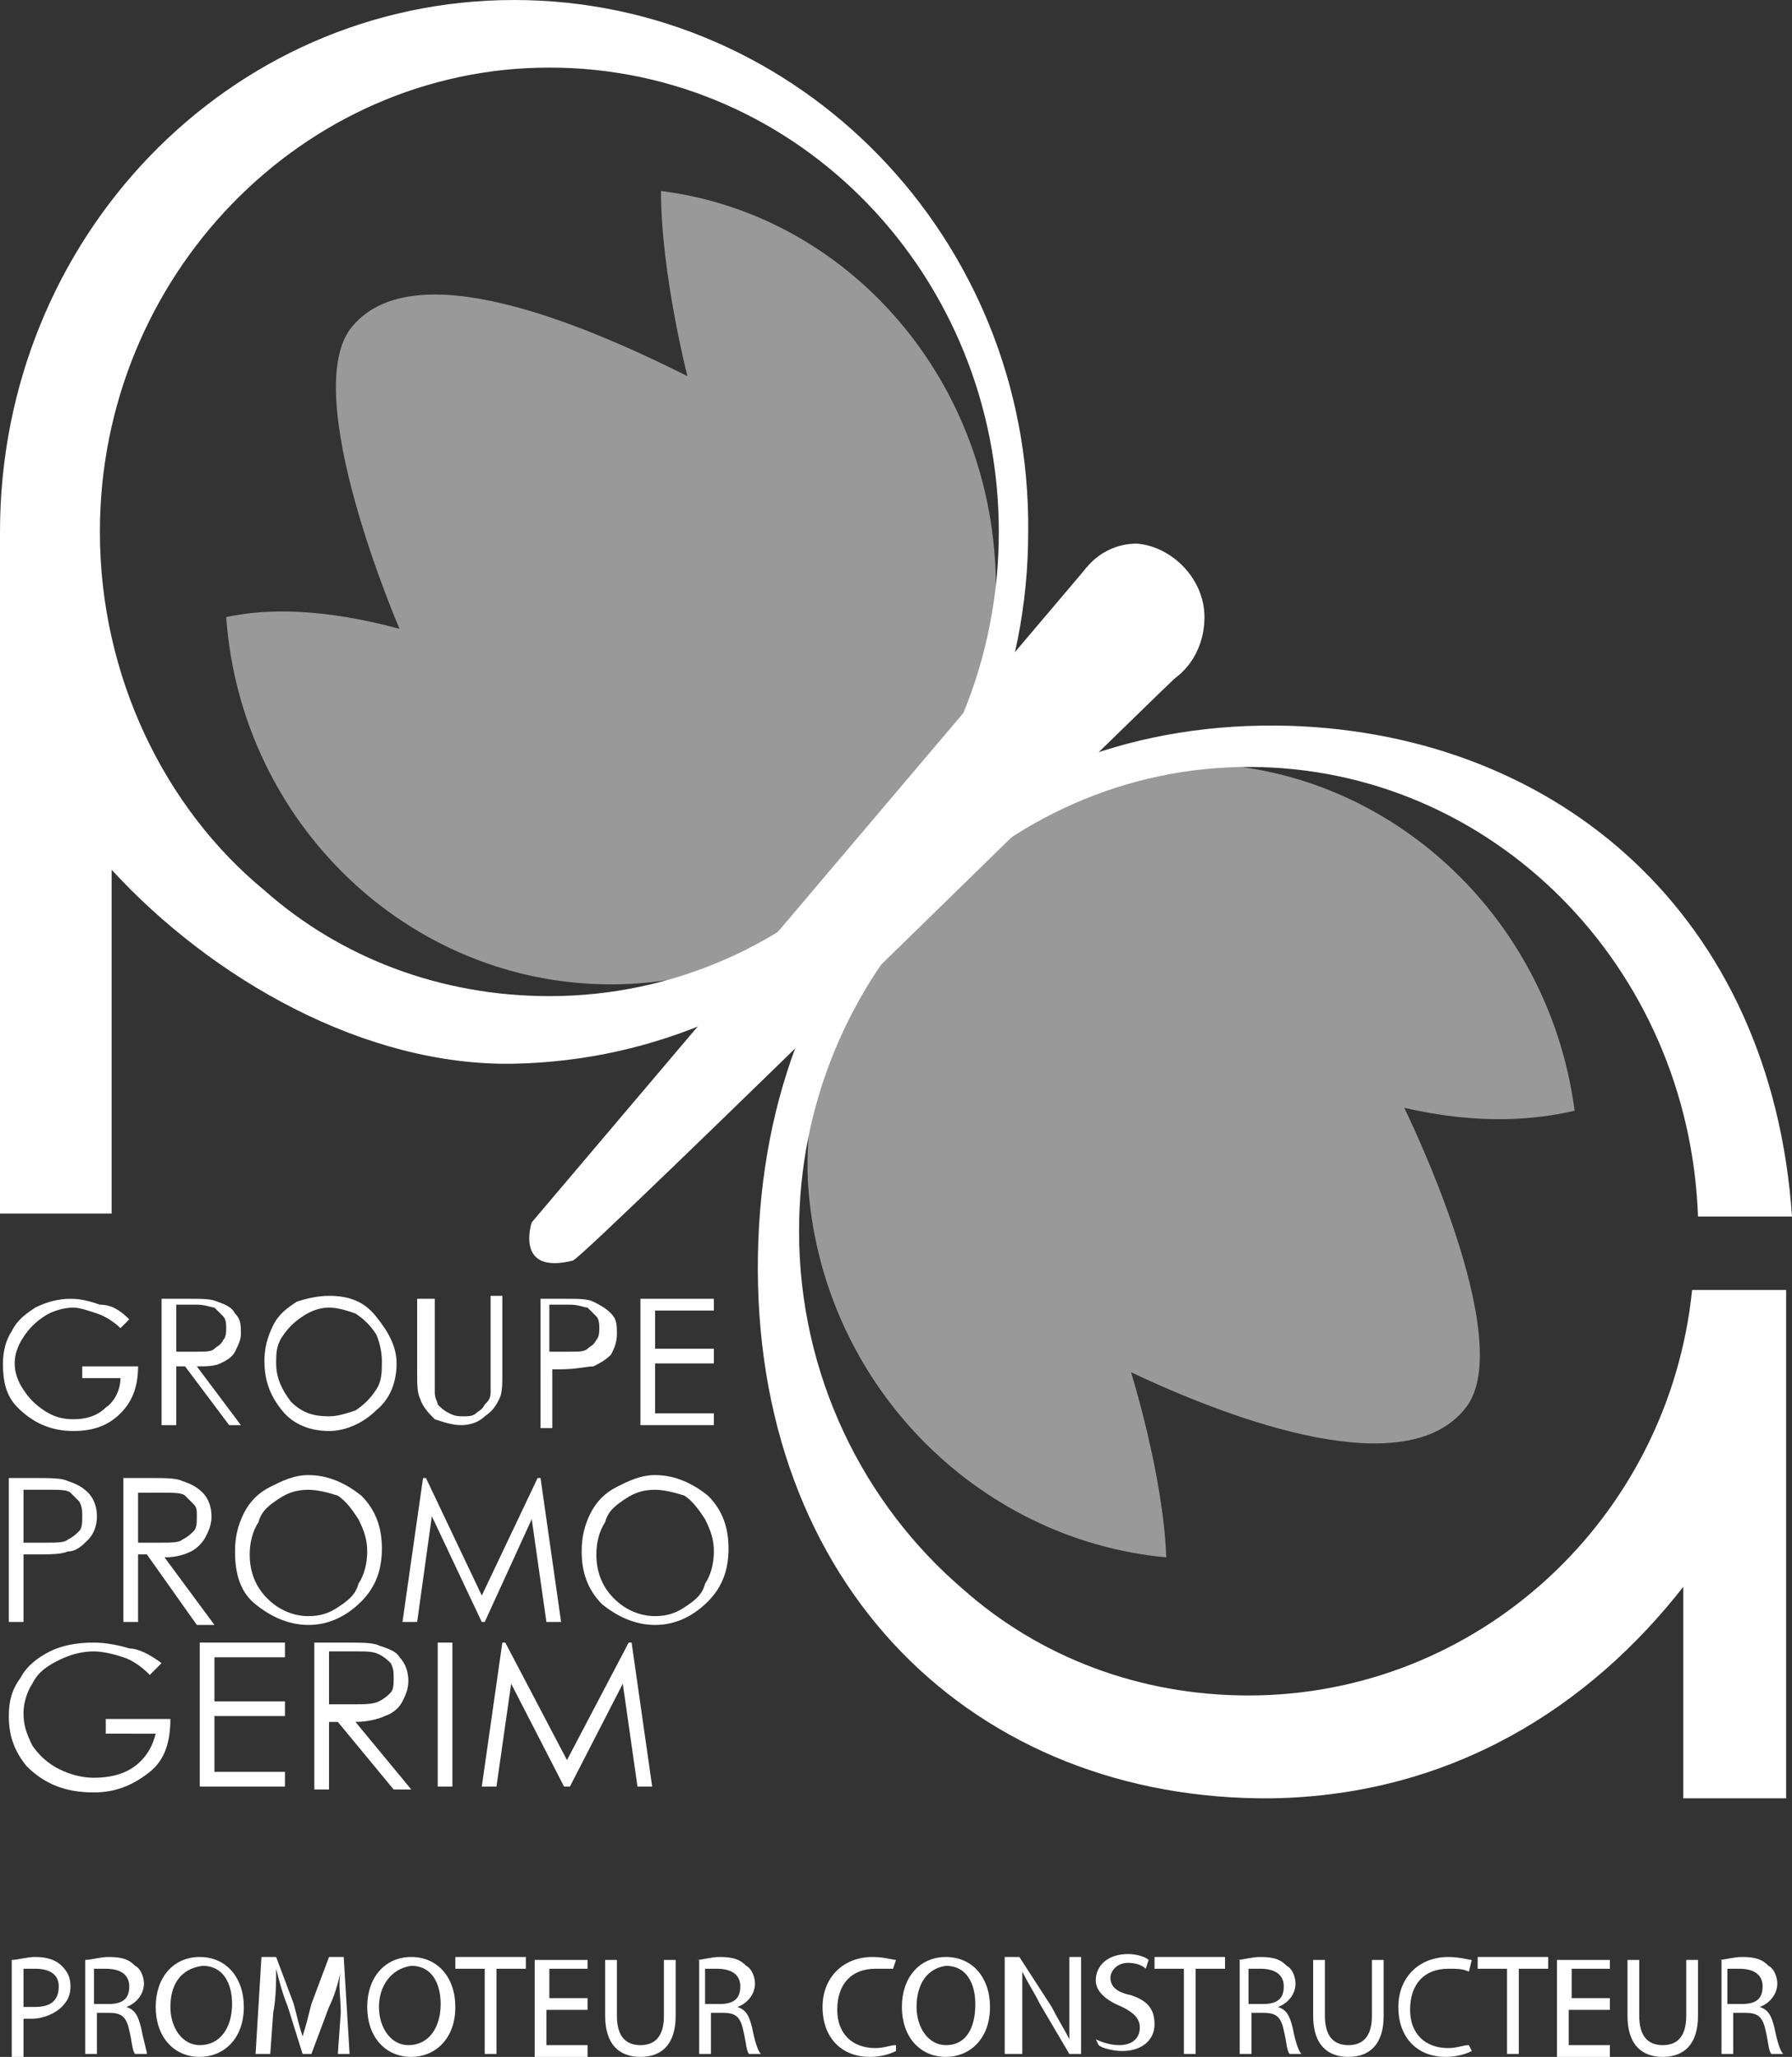
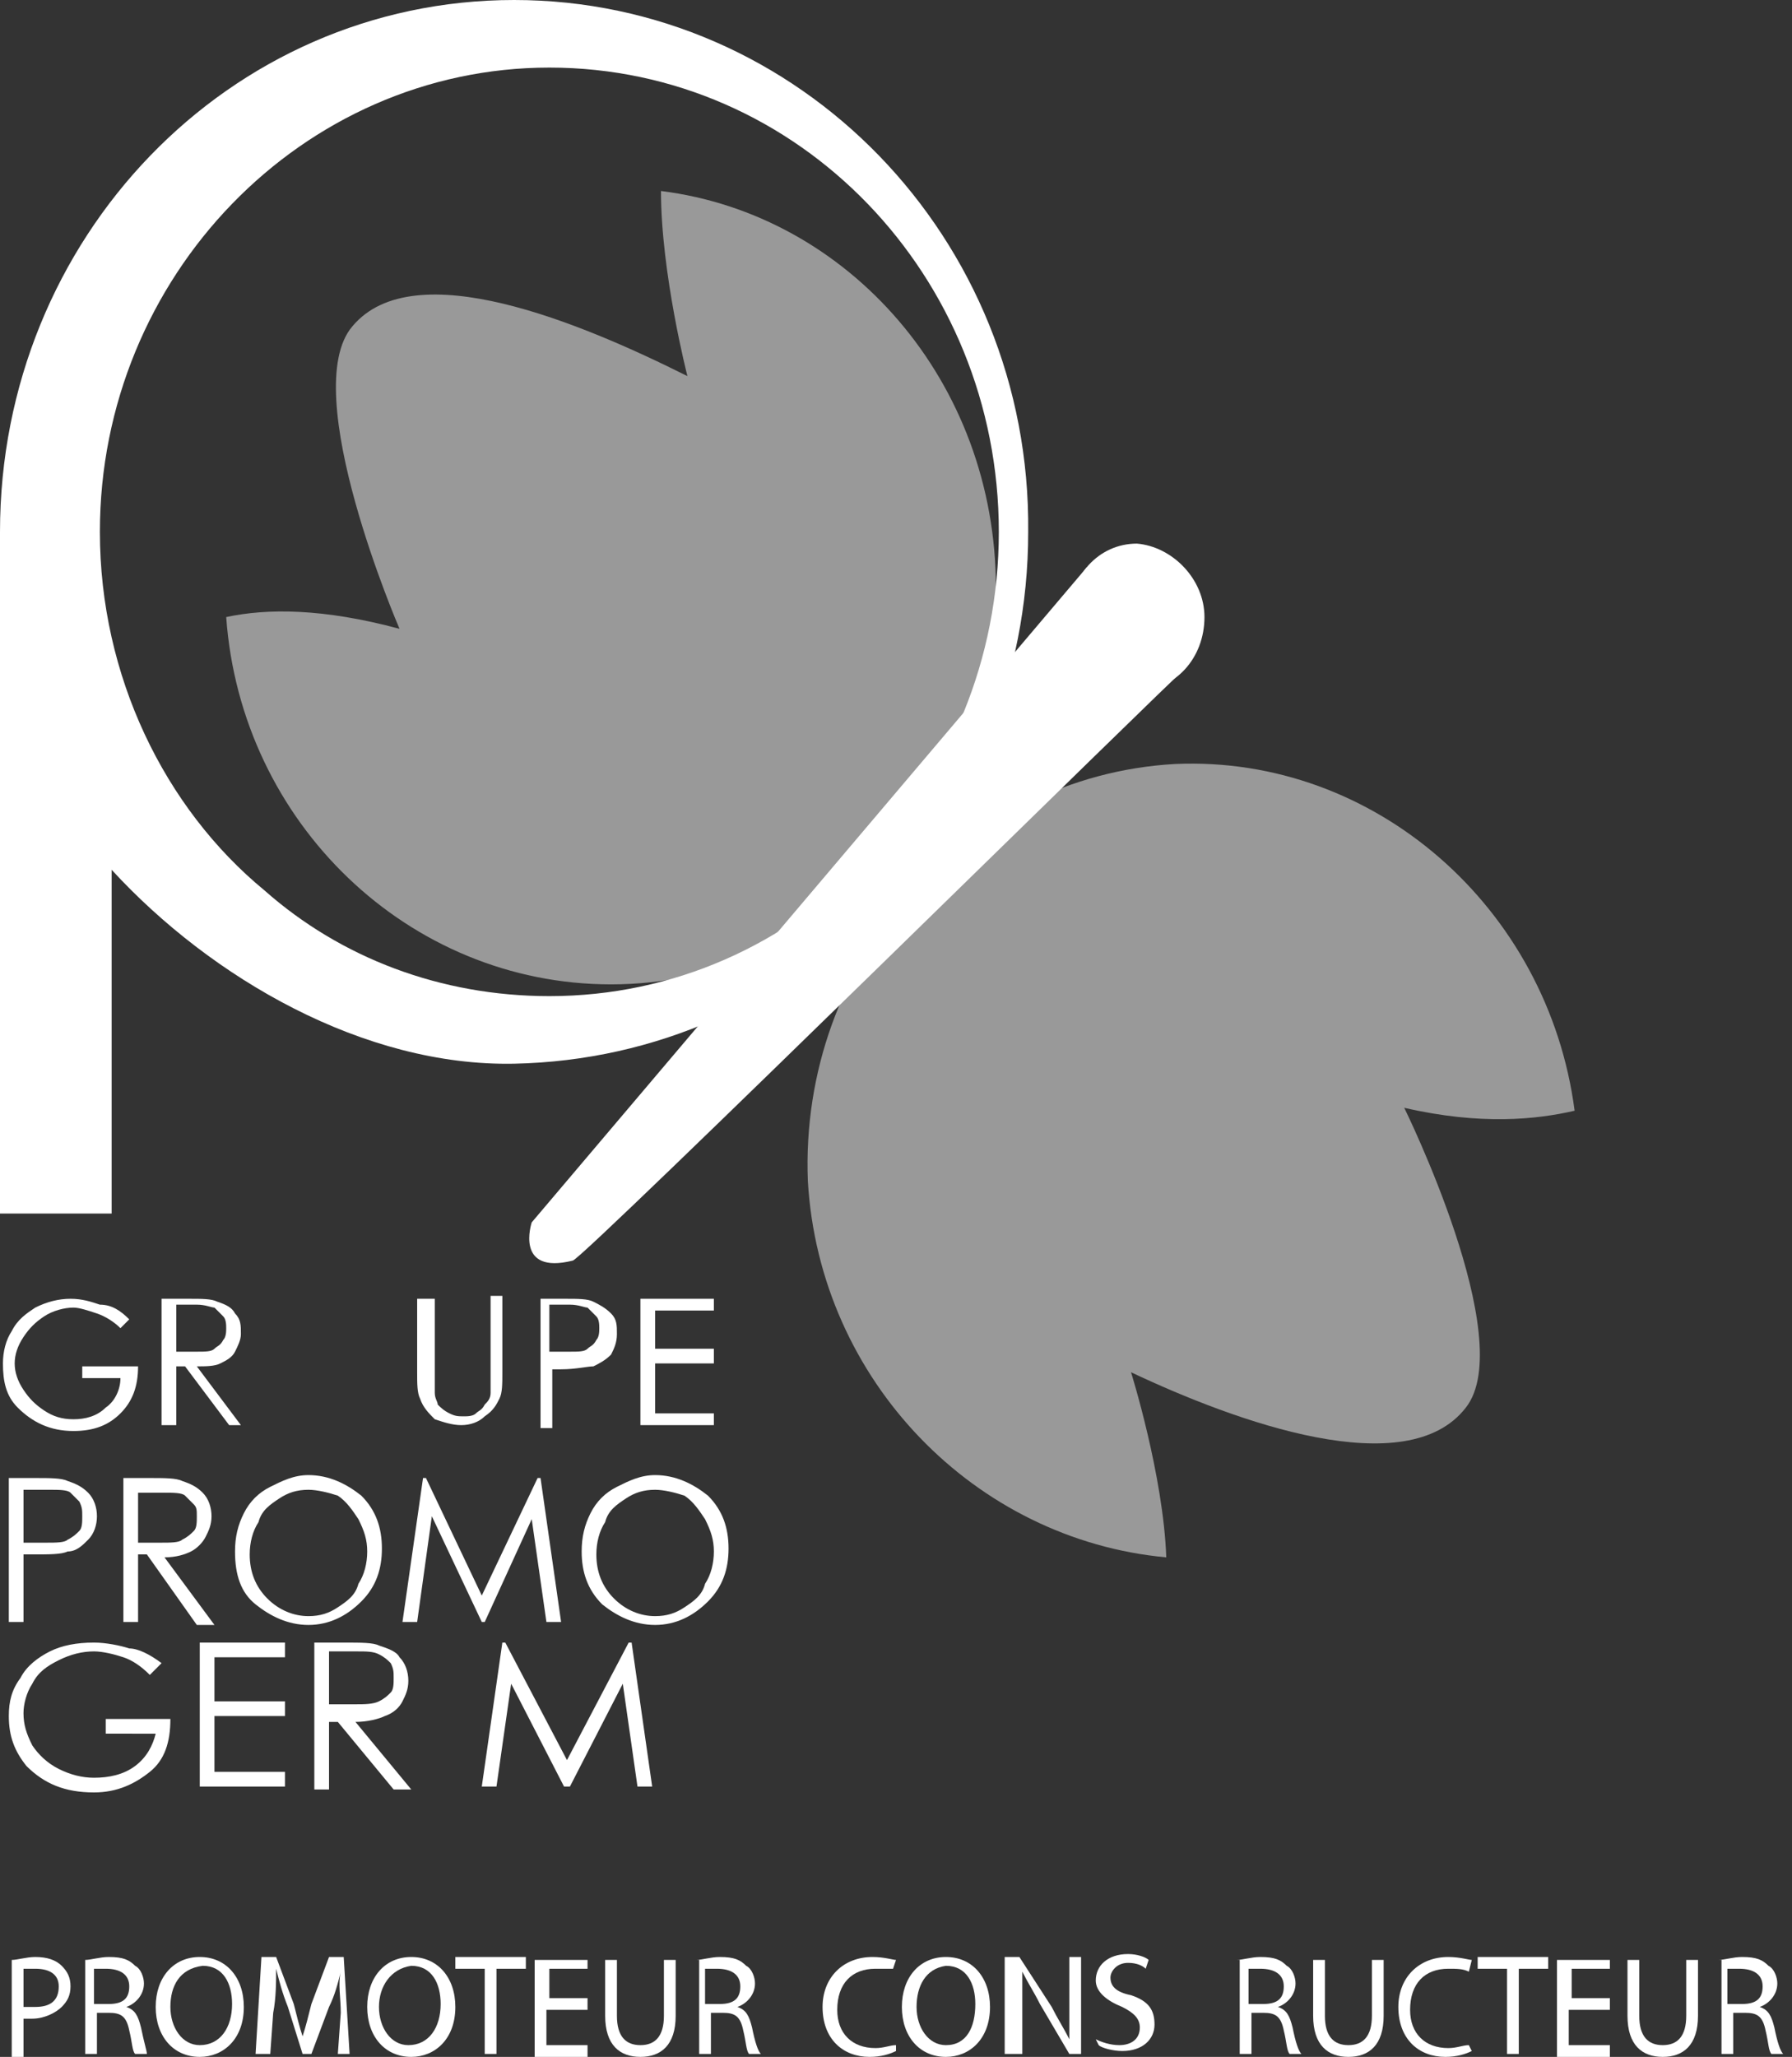
<svg xmlns="http://www.w3.org/2000/svg" version="1.1" id="Calque_1" x="0px" y="0px" viewBox="0 0 61 70" style="enable-background:new 0 0 61 70;" xml:space="preserve">
  <rect x="0" y="0" width="61" height="70" fill="#333333" stroke="none" />
  <style type="text/css">
	.st0{fill:#FFFFFF;}
	.st1{opacity:0.5;fill:#FFFFFF;}
</style>
-   <path class="st0" d="M42.5,57.7c-3.7,0-7.1-1.3-9.7-3.6c-3.4-2.9-5.6-7.3-5.6-12.2c0-8.7,6.9-15.8,15.3-15.8c8.3,0,15,6.8,15.3,15.3  l3.2,0c-0.7-10.2-7.9-16.4-17.1-16.7c-10.4-0.3-17.9,7-18.1,18c-0.2,11.3,7.4,18.6,17.5,18.5c6.1-0.1,10.8-3.1,14-7.2v7.2h3.5V44.5  c0-0.2,0-0.4,0-0.6l-3.2,0C56.8,51.7,50.3,57.7,42.5,57.7" />
  <path class="st0" d="M17.5,0C7.8,0,0,8.1,0,18.1c0,0.4,0,0.8,0,1.1v22.1h3.8V29.6c3.4,3.7,8.6,6.7,13.7,6.6  c9.7-0.2,17.5-8.1,17.5-18.1C35.1,8.1,27.2,0,17.5,0 M18.7,33.9c-3.7,0-7.1-1.3-9.7-3.6C5.6,27.5,3.4,23,3.4,18.1  c0-8.7,6.9-15.8,15.3-15.8c8.5,0,15.3,7.1,15.3,15.8S27.2,33.9,18.7,33.9" />
  <path class="st1" d="M22.5,6.5c0,2.8,0.9,6.3,0.9,6.3C19.8,11,14.1,8.6,12,11.1c-1.9,2.2,1.6,10.3,1.6,10.3C11,20.7,9.1,20.7,7.7,21  c0.5,7,6.2,12.5,13.1,12.5c7.2,0,13.1-6.1,13.1-13.5C33.9,13,28.9,7.3,22.5,6.5" />
  <path class="st1" d="M39.7,53c-0.1-2.8-1.2-6.3-1.2-6.3c3.6,1.7,9.4,3.8,11.4,1.2c1.8-2.3-2.1-10.2-2.1-10.2  c2.6,0.6,4.5,0.4,5.8,0.1c-0.9-6.9-6.8-12.1-13.6-11.8c-7.2,0.4-12.8,6.7-12.5,14.2C27.9,47,33.2,52.4,39.7,53" />
  <path class="st0" d="M19.5,42.9c-2,0.5-1.4-1.3-1.4-1.3L37,19.3l3.3,3.5C40.3,22.7,19.9,42.8,19.5,42.9" />
  <path class="st0" d="M41,21c0,1.4-1,2.5-2.3,2.5c-1.3,0-2.3-1.1-2.3-2.5c0-1.4,1-2.5,2.3-2.5C39.9,18.6,41,19.7,41,21" />
  <path class="st0" d="M0.3,50.3h0.9c0.5,0,0.9,0,1.1,0.1c0.3,0.1,0.5,0.2,0.7,0.4c0.2,0.2,0.3,0.5,0.3,0.8S3.2,52.2,3,52.4  c-0.2,0.2-0.4,0.4-0.7,0.4c-0.2,0.1-0.6,0.1-1.2,0.1H0.8v2.3H0.3V50.3z M0.8,50.8v1.7l0.8,0c0.3,0,0.6,0,0.7-0.1  c0.2-0.1,0.3-0.2,0.4-0.3c0.1-0.1,0.1-0.3,0.1-0.5c0-0.2,0-0.3-0.1-0.5c-0.1-0.1-0.2-0.2-0.3-0.3c-0.1-0.1-0.4-0.1-0.7-0.1H0.8z" />
  <path class="st0" d="M4.2,50.3h0.9c0.5,0,0.9,0,1.1,0.1c0.3,0.1,0.5,0.2,0.7,0.4c0.2,0.2,0.3,0.5,0.3,0.8c0,0.3-0.1,0.5-0.2,0.7  c-0.1,0.2-0.3,0.4-0.5,0.5c-0.2,0.1-0.5,0.2-0.9,0.2l1.7,2.3H6.7L5,52.9H4.7v2.3H4.2V50.3z M4.7,50.8v1.7l0.8,0c0.3,0,0.6,0,0.7-0.1  c0.2-0.1,0.3-0.2,0.4-0.3c0.1-0.1,0.1-0.3,0.1-0.5c0-0.2,0-0.3-0.1-0.4c-0.1-0.1-0.2-0.2-0.3-0.3c-0.1-0.1-0.4-0.1-0.7-0.1H4.7z" />
  <path class="st0" d="M10.5,50.2c0.7,0,1.3,0.3,1.8,0.7c0.5,0.5,0.7,1.1,0.7,1.8c0,0.7-0.2,1.3-0.7,1.8c-0.5,0.5-1.1,0.8-1.8,0.8  c-0.7,0-1.3-0.3-1.8-0.7C8.2,54.2,8,53.6,8,52.8c0-0.5,0.1-0.9,0.3-1.3c0.2-0.4,0.5-0.7,0.9-0.9C9.6,50.4,10,50.2,10.5,50.2   M10.5,50.7c-0.4,0-0.7,0.1-1,0.3c-0.3,0.2-0.6,0.4-0.7,0.8c-0.2,0.3-0.3,0.7-0.3,1.1c0,0.6,0.2,1.1,0.6,1.5  c0.4,0.4,0.9,0.6,1.4,0.6c0.4,0,0.7-0.1,1-0.3c0.3-0.2,0.6-0.4,0.7-0.8c0.2-0.3,0.3-0.7,0.3-1.1c0-0.4-0.1-0.7-0.3-1.1  c-0.2-0.3-0.4-0.6-0.7-0.8C11.2,50.8,10.8,50.7,10.5,50.7" />
  <polygon class="st0" points="13.7,55.2 14.4,50.3 14.5,50.3 16.4,54.3 18.3,50.3 18.4,50.3 19.1,55.2 18.6,55.2 18.1,51.7   16.5,55.2 16.4,55.2 14.7,51.6 14.2,55.2 " />
  <g>
    <path class="st0" d="M22.3,50.2c0.7,0,1.3,0.3,1.8,0.7c0.5,0.5,0.7,1.1,0.7,1.8c0,0.7-0.2,1.3-0.7,1.8c-0.5,0.5-1.1,0.8-1.8,0.8   c-0.7,0-1.3-0.3-1.8-0.7c-0.5-0.5-0.7-1.1-0.7-1.8c0-0.5,0.1-0.9,0.3-1.3c0.2-0.4,0.5-0.7,0.9-0.9C21.4,50.4,21.8,50.2,22.3,50.2    M22.3,50.7c-0.4,0-0.7,0.1-1,0.3c-0.3,0.2-0.6,0.4-0.7,0.8c-0.2,0.3-0.3,0.7-0.3,1.1c0,0.6,0.2,1.1,0.6,1.5   c0.4,0.4,0.9,0.6,1.4,0.6c0.4,0,0.7-0.1,1-0.3c0.3-0.2,0.6-0.4,0.7-0.8c0.2-0.3,0.3-0.7,0.3-1.1c0-0.4-0.1-0.7-0.3-1.1   c-0.2-0.3-0.4-0.6-0.7-0.8C23,50.8,22.6,50.7,22.3,50.7" />
    <path class="st0" d="M5.5,56.6L5.1,57c-0.3-0.3-0.6-0.5-0.9-0.6c-0.3-0.1-0.7-0.2-1-0.2c-0.4,0-0.8,0.1-1.2,0.3   c-0.4,0.2-0.7,0.4-0.9,0.8c-0.2,0.3-0.3,0.7-0.3,1c0,0.4,0.1,0.7,0.3,1.1c0.2,0.3,0.5,0.6,0.9,0.8c0.4,0.2,0.8,0.3,1.2,0.3   c0.5,0,1-0.1,1.4-0.4c0.4-0.3,0.6-0.7,0.7-1.1H3.6v-0.5h2.2c0,0.8-0.2,1.4-0.7,1.8c-0.5,0.4-1.1,0.7-1.9,0.7c-1,0-1.7-0.3-2.3-0.9   c-0.4-0.5-0.6-1-0.6-1.7c0-0.5,0.1-0.9,0.4-1.3c0.2-0.4,0.6-0.7,1-0.9c0.4-0.2,0.9-0.3,1.5-0.3c0.4,0,0.9,0.1,1.2,0.2   C4.7,56.1,5.1,56.3,5.5,56.6" />
  </g>
  <polygon class="st0" points="6.8,55.9 9.7,55.9 9.7,56.4 7.3,56.4 7.3,57.9 9.7,57.9 9.7,58.4 7.3,58.4 7.3,60.3 9.7,60.3 9.7,60.8   6.8,60.8 " />
  <g>
    <path class="st0" d="M10.7,55.9h1c0.6,0,1,0,1.2,0.1c0.3,0.1,0.6,0.2,0.7,0.4c0.2,0.2,0.3,0.5,0.3,0.8c0,0.3-0.1,0.5-0.2,0.7   c-0.1,0.2-0.3,0.4-0.6,0.5c-0.2,0.1-0.6,0.2-1,0.2l1.9,2.3h-0.6l-1.9-2.3h-0.3v2.3h-0.5V55.9z M11.2,56.4V58l0.9,0   c0.3,0,0.6,0,0.8-0.1c0.2-0.1,0.3-0.2,0.4-0.3c0.1-0.1,0.1-0.3,0.1-0.5c0-0.2,0-0.3-0.1-0.5c-0.1-0.1-0.2-0.2-0.4-0.3   c-0.2-0.1-0.4-0.1-0.8-0.1H11.2z" />
  </g>
-   <rect x="14.9" y="55.9" class="st0" width="0.5" height="4.9" />
  <polygon class="st0" points="16.4,60.8 17.1,55.9 17.2,55.9 19.3,59.9 21.4,55.9 21.5,55.9 22.2,60.8 21.7,60.8 21.2,57.3   19.4,60.8 19.2,60.8 17.4,57.3 16.9,60.8 " />
  <g>
    <path class="st0" d="M4.4,44.9l-0.3,0.3c-0.2-0.2-0.5-0.4-0.8-0.5c-0.3-0.1-0.6-0.2-0.8-0.2c-0.3,0-0.7,0.1-1,0.3   c-0.3,0.2-0.5,0.4-0.7,0.7c-0.2,0.3-0.3,0.6-0.3,0.9c0,0.3,0.1,0.6,0.3,0.9c0.2,0.3,0.4,0.5,0.7,0.7c0.3,0.2,0.6,0.3,1,0.3   c0.4,0,0.8-0.1,1.1-0.4c0.3-0.2,0.5-0.6,0.5-1H2.8v-0.4h1.9c0,0.7-0.2,1.2-0.6,1.6c-0.4,0.4-0.9,0.6-1.6,0.6   c-0.8,0-1.4-0.3-1.9-0.8c-0.4-0.4-0.5-0.9-0.5-1.5c0-0.4,0.1-0.8,0.3-1.1c0.2-0.4,0.5-0.6,0.8-0.8c0.4-0.2,0.8-0.3,1.2-0.3   c0.4,0,0.7,0.1,1,0.2C3.8,44.4,4.1,44.6,4.4,44.9" />
    <path class="st0" d="M5.5,44.2h0.9c0.5,0,0.8,0,1,0.1c0.3,0.1,0.5,0.2,0.6,0.4c0.2,0.2,0.2,0.4,0.2,0.7c0,0.2-0.1,0.4-0.2,0.6   c-0.1,0.2-0.3,0.3-0.5,0.4c-0.2,0.1-0.5,0.1-0.8,0.1l1.5,2H7.8l-1.5-2H6v2H5.5V44.2z M6,44.6V46l0.7,0c0.3,0,0.5,0,0.6-0.1   c0.1-0.1,0.2-0.1,0.3-0.3c0.1-0.1,0.1-0.3,0.1-0.4c0-0.1,0-0.3-0.1-0.4s-0.2-0.2-0.3-0.3c-0.1,0-0.3-0.1-0.6-0.1H6z" />
-     <path class="st0" d="M11.2,44.1c0.7,0,1.2,0.2,1.6,0.7s0.7,1,0.7,1.6c0,0.6-0.2,1.2-0.7,1.6c-0.4,0.4-1,0.7-1.6,0.7   c-0.6,0-1.2-0.2-1.6-0.7C9.2,47.5,9,47,9,46.3c0-0.4,0.1-0.8,0.3-1.2c0.2-0.4,0.5-0.6,0.8-0.8C10.4,44.2,10.8,44.1,11.2,44.1    M11.2,44.5c-0.3,0-0.6,0.1-0.9,0.3c-0.3,0.2-0.5,0.4-0.7,0.7c-0.2,0.3-0.2,0.6-0.2,0.9c0,0.5,0.2,0.9,0.5,1.3   c0.4,0.4,0.8,0.5,1.3,0.5c0.3,0,0.6-0.1,0.9-0.2c0.3-0.2,0.5-0.4,0.7-0.7C13,47,13,46.7,13,46.3c0-0.3-0.1-0.7-0.2-0.9   c-0.2-0.3-0.4-0.5-0.7-0.7C11.8,44.6,11.5,44.5,11.2,44.5" />
    <path class="st0" d="M14.4,44.2h0.4v2.6c0,0.3,0,0.5,0,0.6c0,0.2,0.1,0.3,0.1,0.4c0.1,0.1,0.2,0.2,0.4,0.3c0.2,0.1,0.3,0.1,0.5,0.1   c0.1,0,0.3,0,0.4-0.1c0.1-0.1,0.2-0.1,0.3-0.3c0.1-0.1,0.2-0.2,0.2-0.4c0-0.1,0-0.3,0-0.7v-2.6h0.4v2.6c0,0.4,0,0.7-0.1,0.9   c-0.1,0.2-0.2,0.4-0.5,0.6c-0.2,0.2-0.5,0.3-0.8,0.3c-0.3,0-0.6-0.1-0.9-0.2c-0.2-0.2-0.4-0.4-0.5-0.7c-0.1-0.2-0.1-0.5-0.1-0.9   V44.2z" />
    <path class="st0" d="M18.3,44.2h0.9c0.5,0,0.8,0,1,0.1c0.2,0.1,0.4,0.2,0.6,0.4c0.2,0.2,0.2,0.4,0.2,0.7c0,0.3-0.1,0.5-0.2,0.7   c-0.2,0.2-0.4,0.3-0.6,0.4c-0.2,0-0.6,0.1-1.1,0.1h-0.3v2h-0.4V44.2z M18.7,44.6V46l0.7,0c0.3,0,0.5,0,0.6-0.1   c0.1-0.1,0.2-0.1,0.3-0.3c0.1-0.1,0.1-0.3,0.1-0.4c0-0.1,0-0.3-0.1-0.4c-0.1-0.1-0.2-0.2-0.3-0.3c-0.1,0-0.3-0.1-0.6-0.1H18.7z" />
  </g>
  <polygon class="st0" points="21.8,44.2 24.3,44.2 24.3,44.6 22.3,44.6 22.3,45.9 24.3,45.9 24.3,46.4 22.3,46.4 22.3,48.1   24.3,48.1 24.3,48.5 21.8,48.5 " />
  <g>
    <g>
      <path class="st0" d="M0.4,66.7c0.2,0,0.5-0.1,0.8-0.1c0.4,0,0.7,0.1,0.9,0.3c0.2,0.2,0.3,0.4,0.3,0.7c0,0.3-0.1,0.5-0.3,0.7    c-0.2,0.2-0.6,0.4-1,0.4c-0.1,0-0.2,0-0.3,0v1.3H0.4V66.7z M0.8,68.3c0.1,0,0.2,0,0.4,0c0.5,0,0.8-0.2,0.8-0.7    C2,67.2,1.7,67,1.2,67c-0.2,0-0.3,0-0.4,0V68.3z" />
      <path class="st0" d="M2.9,66.7c0.2,0,0.5-0.1,0.8-0.1c0.5,0,0.7,0.1,0.9,0.3c0.2,0.1,0.3,0.4,0.3,0.6c0,0.4-0.3,0.7-0.6,0.8v0    c0.3,0.1,0.4,0.3,0.5,0.7C4.9,69.5,5,69.8,5,69.9H4.6c-0.1-0.1-0.1-0.4-0.2-0.8c-0.1-0.5-0.3-0.6-0.7-0.6H3.3v1.4H2.9V66.7z     M3.3,68.2h0.4c0.5,0,0.7-0.2,0.7-0.6c0-0.4-0.3-0.6-0.8-0.6c-0.2,0-0.3,0-0.4,0V68.2z" />
      <path class="st0" d="M8.3,68.3c0,1.1-0.7,1.7-1.5,1.7c-0.9,0-1.5-0.7-1.5-1.7c0-1,0.6-1.7,1.5-1.7C7.7,66.6,8.3,67.3,8.3,68.3z     M5.8,68.3c0,0.7,0.4,1.3,1,1.3c0.7,0,1.1-0.6,1.1-1.4c0-0.7-0.3-1.3-1-1.3C6.1,67,5.8,67.6,5.8,68.3z" />
      <path class="st0" d="M11.6,68.5c0-0.5-0.1-1,0-1.4h0c-0.1,0.4-0.2,0.8-0.4,1.2l-0.6,1.6h-0.3l-0.5-1.6c-0.2-0.5-0.3-0.9-0.4-1.3h0    c0,0.4,0,1-0.1,1.5l-0.1,1.4H8.7l0.2-3.3h0.5l0.6,1.6c0.1,0.4,0.2,0.8,0.3,1.1h0c0.1-0.3,0.2-0.7,0.3-1.1l0.6-1.6h0.5l0.2,3.3    h-0.4L11.6,68.5z" />
      <path class="st0" d="M15.5,68.3c0,1.1-0.7,1.7-1.5,1.7c-0.9,0-1.5-0.7-1.5-1.7c0-1,0.6-1.7,1.5-1.7C14.9,66.6,15.5,67.3,15.5,68.3    z M12.9,68.3c0,0.7,0.4,1.3,1,1.3c0.7,0,1.1-0.6,1.1-1.4c0-0.7-0.3-1.3-1-1.3C13.3,67,12.9,67.6,12.9,68.3z" />
      <path class="st0" d="M16.5,67h-1v-0.4h2.4V67h-1v2.9h-0.4V67z" />
      <path class="st0" d="M19.9,68.4h-1.3v1.2h1.4v0.4h-1.8v-3.3H20V67h-1.3v1h1.3V68.4z" />
      <path class="st0" d="M21,66.7v1.9c0,0.7,0.3,1,0.8,1c0.5,0,0.8-0.3,0.8-1v-1.9H23v1.9c0,1-0.5,1.4-1.2,1.4c-0.7,0-1.2-0.4-1.2-1.4    v-1.9H21z" />
      <path class="st0" d="M23.7,66.7c0.2,0,0.5-0.1,0.8-0.1c0.5,0,0.7,0.1,0.9,0.3c0.2,0.1,0.3,0.4,0.3,0.6c0,0.4-0.3,0.7-0.6,0.8v0    c0.3,0.1,0.4,0.3,0.5,0.7c0.1,0.5,0.2,0.8,0.3,0.9h-0.4c-0.1-0.1-0.1-0.4-0.2-0.8c-0.1-0.5-0.3-0.6-0.7-0.6h-0.4v1.4h-0.4V66.7z     M24.1,68.2h0.4c0.5,0,0.7-0.2,0.7-0.6c0-0.4-0.3-0.6-0.8-0.6c-0.2,0-0.3,0-0.4,0V68.2z" />
      <path class="st0" d="M30.5,69.8c-0.2,0.1-0.5,0.2-0.9,0.2c-0.9,0-1.6-0.6-1.6-1.7c0-1,0.7-1.7,1.7-1.7c0.4,0,0.7,0.1,0.8,0.1    l-0.1,0.3C30.3,67,30,67,29.8,67c-0.8,0-1.3,0.5-1.3,1.4c0,0.8,0.5,1.3,1.3,1.3c0.3,0,0.5-0.1,0.7-0.1L30.5,69.8z" />
      <path class="st0" d="M33.7,68.3c0,1.1-0.7,1.7-1.5,1.7c-0.9,0-1.5-0.7-1.5-1.7c0-1,0.6-1.7,1.5-1.7C33.1,66.6,33.7,67.3,33.7,68.3    z M31.2,68.3c0,0.7,0.4,1.3,1,1.3c0.7,0,1-0.6,1-1.4c0-0.7-0.3-1.3-1-1.3C31.5,67,31.2,67.6,31.2,68.3z" />
      <path class="st0" d="M34.2,69.9v-3.3h0.5l1.1,1.7c0.2,0.4,0.4,0.7,0.6,1.1l0,0c0-0.4,0-0.8,0-1.4v-1.4h0.4v3.3h-0.4l-1-1.7    c-0.2-0.4-0.4-0.7-0.6-1.1l0,0c0,0.4,0,0.8,0,1.4v1.4H34.2z" />
      <path class="st0" d="M37.3,69.4c0.2,0.1,0.5,0.2,0.8,0.2c0.4,0,0.7-0.2,0.7-0.6c0-0.3-0.2-0.5-0.6-0.7c-0.5-0.2-0.9-0.5-0.9-0.9    c0-0.5,0.4-0.9,1.1-0.9c0.3,0,0.6,0.1,0.7,0.2l-0.1,0.3c-0.1-0.1-0.3-0.2-0.6-0.2c-0.4,0-0.6,0.3-0.6,0.5c0,0.3,0.2,0.5,0.7,0.6    c0.6,0.2,0.8,0.5,0.8,1c0,0.5-0.4,0.9-1.1,0.9c-0.3,0-0.7-0.1-0.8-0.2L37.3,69.4z" />
-       <path class="st0" d="M40.3,67h-1v-0.4h2.4V67h-1v2.9h-0.4V67z" />
      <path class="st0" d="M42.1,66.7c0.2,0,0.5-0.1,0.8-0.1c0.5,0,0.7,0.1,0.9,0.3c0.2,0.1,0.3,0.4,0.3,0.6c0,0.4-0.3,0.7-0.6,0.8v0    c0.3,0.1,0.4,0.3,0.5,0.7c0.1,0.5,0.2,0.8,0.3,0.9h-0.4c-0.1-0.1-0.1-0.4-0.2-0.8c-0.1-0.5-0.3-0.6-0.7-0.6h-0.4v1.4h-0.4V66.7z     M42.5,68.2H43c0.5,0,0.7-0.2,0.7-0.6c0-0.4-0.3-0.6-0.8-0.6c-0.2,0-0.4,0-0.4,0V68.2z" />
      <path class="st0" d="M45.1,66.7v1.9c0,0.7,0.3,1,0.8,1c0.5,0,0.8-0.3,0.8-1v-1.9h0.4v1.9c0,1-0.5,1.4-1.2,1.4    c-0.7,0-1.2-0.4-1.2-1.4v-1.9H45.1z" />
      <path class="st0" d="M50.1,69.8c-0.2,0.1-0.5,0.2-0.9,0.2c-0.9,0-1.6-0.6-1.6-1.7c0-1,0.7-1.7,1.7-1.7c0.4,0,0.7,0.1,0.8,0.1    L50,67.1C49.8,67,49.6,67,49.3,67c-0.8,0-1.3,0.5-1.3,1.4c0,0.8,0.5,1.3,1.3,1.3c0.3,0,0.5-0.1,0.7-0.1L50.1,69.8z" />
      <path class="st0" d="M51.3,67h-1v-0.4h2.4V67h-1v2.9h-0.4V67z" />
      <path class="st0" d="M54.7,68.4h-1.3v1.2h1.4v0.4h-1.8v-3.3h1.8V67h-1.3v1h1.3V68.4z" />
      <path class="st0" d="M55.8,66.7v1.9c0,0.7,0.3,1,0.8,1c0.5,0,0.8-0.3,0.8-1v-1.9h0.4v1.9c0,1-0.5,1.4-1.2,1.4    c-0.7,0-1.2-0.4-1.2-1.4v-1.9H55.8z" />
      <path class="st0" d="M58.5,66.7c0.2,0,0.5-0.1,0.8-0.1c0.5,0,0.7,0.1,0.9,0.3c0.2,0.1,0.3,0.4,0.3,0.6c0,0.4-0.3,0.7-0.6,0.8v0    c0.3,0.1,0.4,0.3,0.5,0.7c0.1,0.5,0.2,0.8,0.3,0.9h-0.4c-0.1-0.1-0.1-0.4-0.2-0.8c-0.1-0.5-0.3-0.6-0.7-0.6h-0.4v1.4h-0.4V66.7z     M58.9,68.2h0.4c0.5,0,0.7-0.2,0.7-0.6c0-0.4-0.3-0.6-0.8-0.6c-0.2,0-0.4,0-0.4,0V68.2z" />
    </g>
  </g>
</svg>